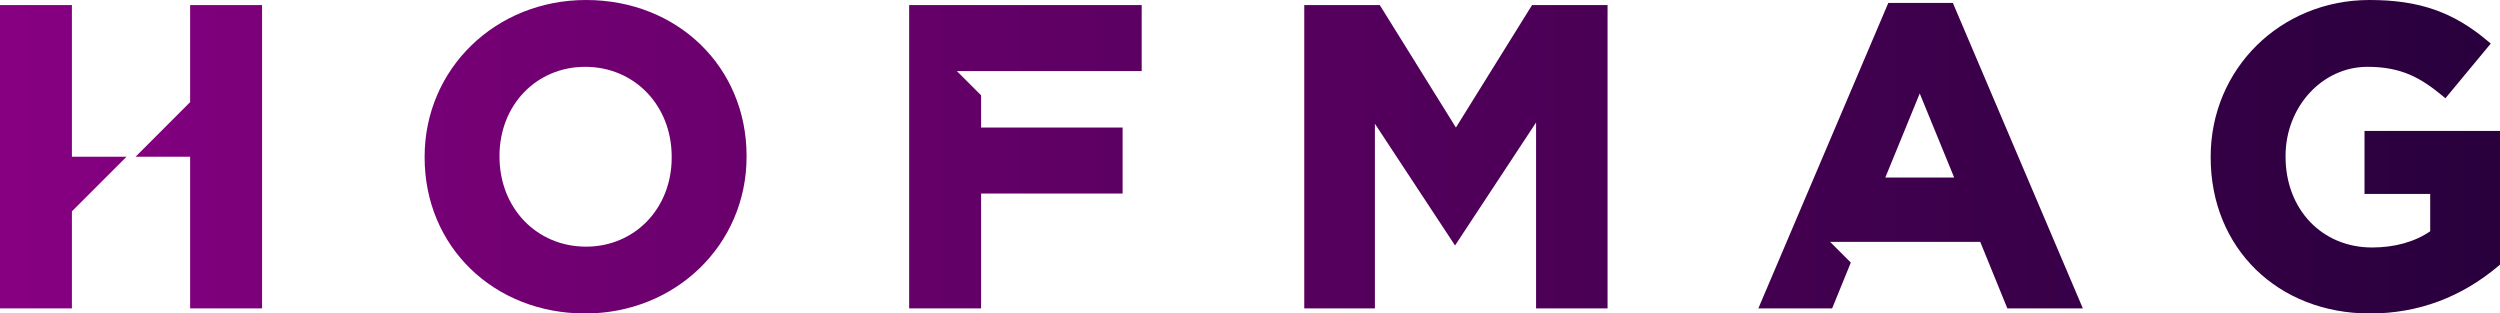
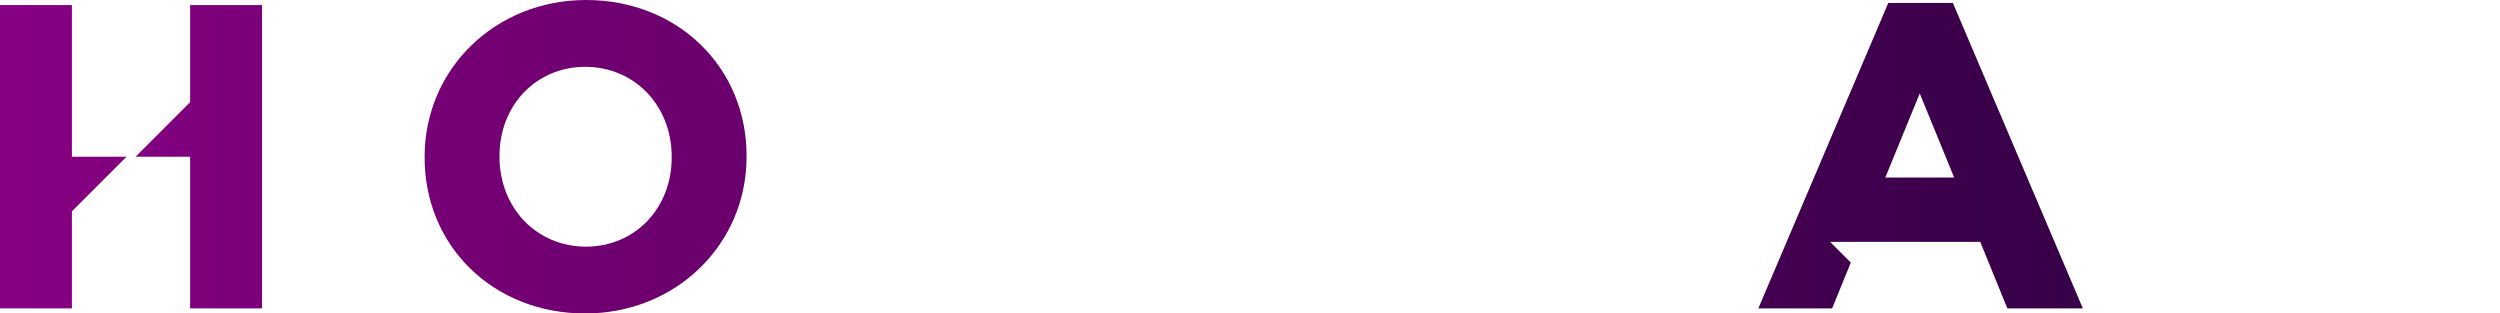
<svg xmlns="http://www.w3.org/2000/svg" version="1.1" id="Layer_1" x="0px" y="0px" viewBox="0 0 2000 250.78" style="enable-background:new 0 0 2000 250.78;" xml:space="preserve">
  <style type="text/css">
	.st0{fill:url(#SVGID_1_);}
	.st1{fill:url(#SVGID_00000022536727363230850790000005726356741168804542_);}
	.st2{fill:url(#SVGID_00000091009941782354040310000001854940760200186288_);}
	.st3{fill:url(#SVGID_00000134930732084901961500000003527945247694811019_);}
	.st4{fill:url(#SVGID_00000015336999367700676610000003732259971117887629_);}
	.st5{fill:url(#SVGID_00000071518054483809620840000003895716844458605742_);}
	.st6{fill:url(#SVGID_00000155827011800860097020000014748121673722648734_);}
</style>
  <g>
    <linearGradient id="SVGID_1_" gradientUnits="userSpaceOnUse" x1="-16.278" y1="125.389" x2="2001.238" y2="125.389">
      <stop offset="0" style="stop-color:#870082" />
      <stop offset="1" style="stop-color:#28003C" />
    </linearGradient>
    <path class="st0" d="M468.82,0C396.42,0,339.7,55.08,339.7,125.39v0.68c0,71.1,55.22,124.71,128.44,124.71   c72.4,0,129.12-55.08,129.12-125.39v-0.68C597.26,53.61,542.04,0,468.82,0z M399.6,124.71c0-40.62,29.46-71.25,68.54-71.25   c39.46,0,69.21,30.92,69.21,71.93v0.68c0,40.62-29.46,71.25-68.54,71.25c-39.46,0-69.21-30.92-69.21-71.93V124.71z" />
    <linearGradient id="SVGID_00000160150352122925095320000009275892957903093416_" gradientUnits="userSpaceOnUse" x1="67.669" y1="125.389" x2="2002.269" y2="125.389">
      <stop offset="0" style="stop-color:#870082" />
      <stop offset="1" style="stop-color:#28003C" />
    </linearGradient>
-     <path style="fill:url(#SVGID_00000160150352122925095320000009275892957903093416_);" d="M1891.61,104.76v50.41h52.55v29.86   c-12.38,8.48-28.42,12.96-46.5,12.96c-40.11,0-69.21-30.53-69.21-72.6v-0.68c0-39.29,29.38-71.25,65.48-71.25   c26.93,0,42.52,8.6,60.34,23.45l2.05,1.71l36.27-43.74l-2-1.7C1962.84,9.61,1935.33,0,1895.63,0   c-71.26,0-127.09,55.08-127.09,125.39v0.68c0,72.26,53.59,124.71,127.42,124.71c38.44,0,73.12-12.87,103.09-38.26l0.94-0.8V104.76   H1891.61z" />
    <linearGradient id="SVGID_00000121985354424684237410000010319564961071006647_" gradientUnits="userSpaceOnUse" x1="111.476" y1="125.388" x2="1918.978" y2="125.388">
      <stop offset="0" style="stop-color:#870082" />
      <stop offset="1" style="stop-color:#28003C" />
    </linearGradient>
-     <polygon style="fill:url(#SVGID_00000121985354424684237410000010319564961071006647_);" points="1225.63,4.07 1164.73,102.04    1103.83,4.07 1043.41,4.07 1043.41,246.71 1099.92,246.71 1099.92,99 1164.03,196.38 1228.86,97.99 1228.86,246.71 1286.05,246.71    1286.05,4.07  " />
    <linearGradient id="SVGID_00000165197546992200539230000005110967995180939157_" gradientUnits="userSpaceOnUse" x1="20.158" y1="125.388" x2="1983.793" y2="125.388">
      <stop offset="0" style="stop-color:#870082" />
      <stop offset="1" style="stop-color:#28003C" />
    </linearGradient>
-     <polygon style="fill:url(#SVGID_00000165197546992200539230000005110967995180939157_);" points="913.35,4.07 727.32,4.07    727.32,246.71 784.85,246.71 784.85,154.83 898.09,154.83 898.09,102.05 784.85,102.05 784.85,76.23 765.48,56.85 784.85,56.85    784.85,56.85 913.35,56.85  " />
    <g>
      <linearGradient id="SVGID_00000122721737682155853480000001501275755365789335_" gradientUnits="userSpaceOnUse" x1="-4.262" y1="125.388" x2="1764.226" y2="125.388">
        <stop offset="0" style="stop-color:#870082" />
        <stop offset="1" style="stop-color:#28003C" />
      </linearGradient>
      <polygon style="fill:url(#SVGID_00000122721737682155853480000001501275755365789335_);" points="57.53,4.07 0,4.07 0,246.71     57.53,246.71 57.53,169.06 101.21,125.39 57.53,125.39   " />
      <linearGradient id="SVGID_00000011748647038705122290000003376831446257713838_" gradientUnits="userSpaceOnUse" x1="-3.321" y1="125.388" x2="1765.163" y2="125.388">
        <stop offset="0" style="stop-color:#870082" />
        <stop offset="1" style="stop-color:#28003C" />
      </linearGradient>
      <polygon style="fill:url(#SVGID_00000011748647038705122290000003376831446257713838_);" points="152.1,4.07 152.1,81.71     108.43,125.39 152.1,125.39 152.1,246.71 209.64,246.71 209.64,4.07   " />
    </g>
    <linearGradient id="SVGID_00000162323156896565795880000015871762748693083071_" gradientUnits="userSpaceOnUse" x1="-35.2" y1="124.541" x2="1998.015" y2="124.541">
      <stop offset="0" style="stop-color:#870082" />
      <stop offset="1" style="stop-color:#28003C" />
    </linearGradient>
    <path style="fill:url(#SVGID_00000162323156896565795880000015871762748693083071_);" d="M1562.3,2.37h-51.66l-103.97,244.34h59.04   l14.93-36.64l-16.59-16.59l120.13,0l21.7,53.23h60.4L1562.3,2.37z M1508.23,142.05l27.56-67.28l27.56,67.28H1508.23z" />
  </g>
</svg>